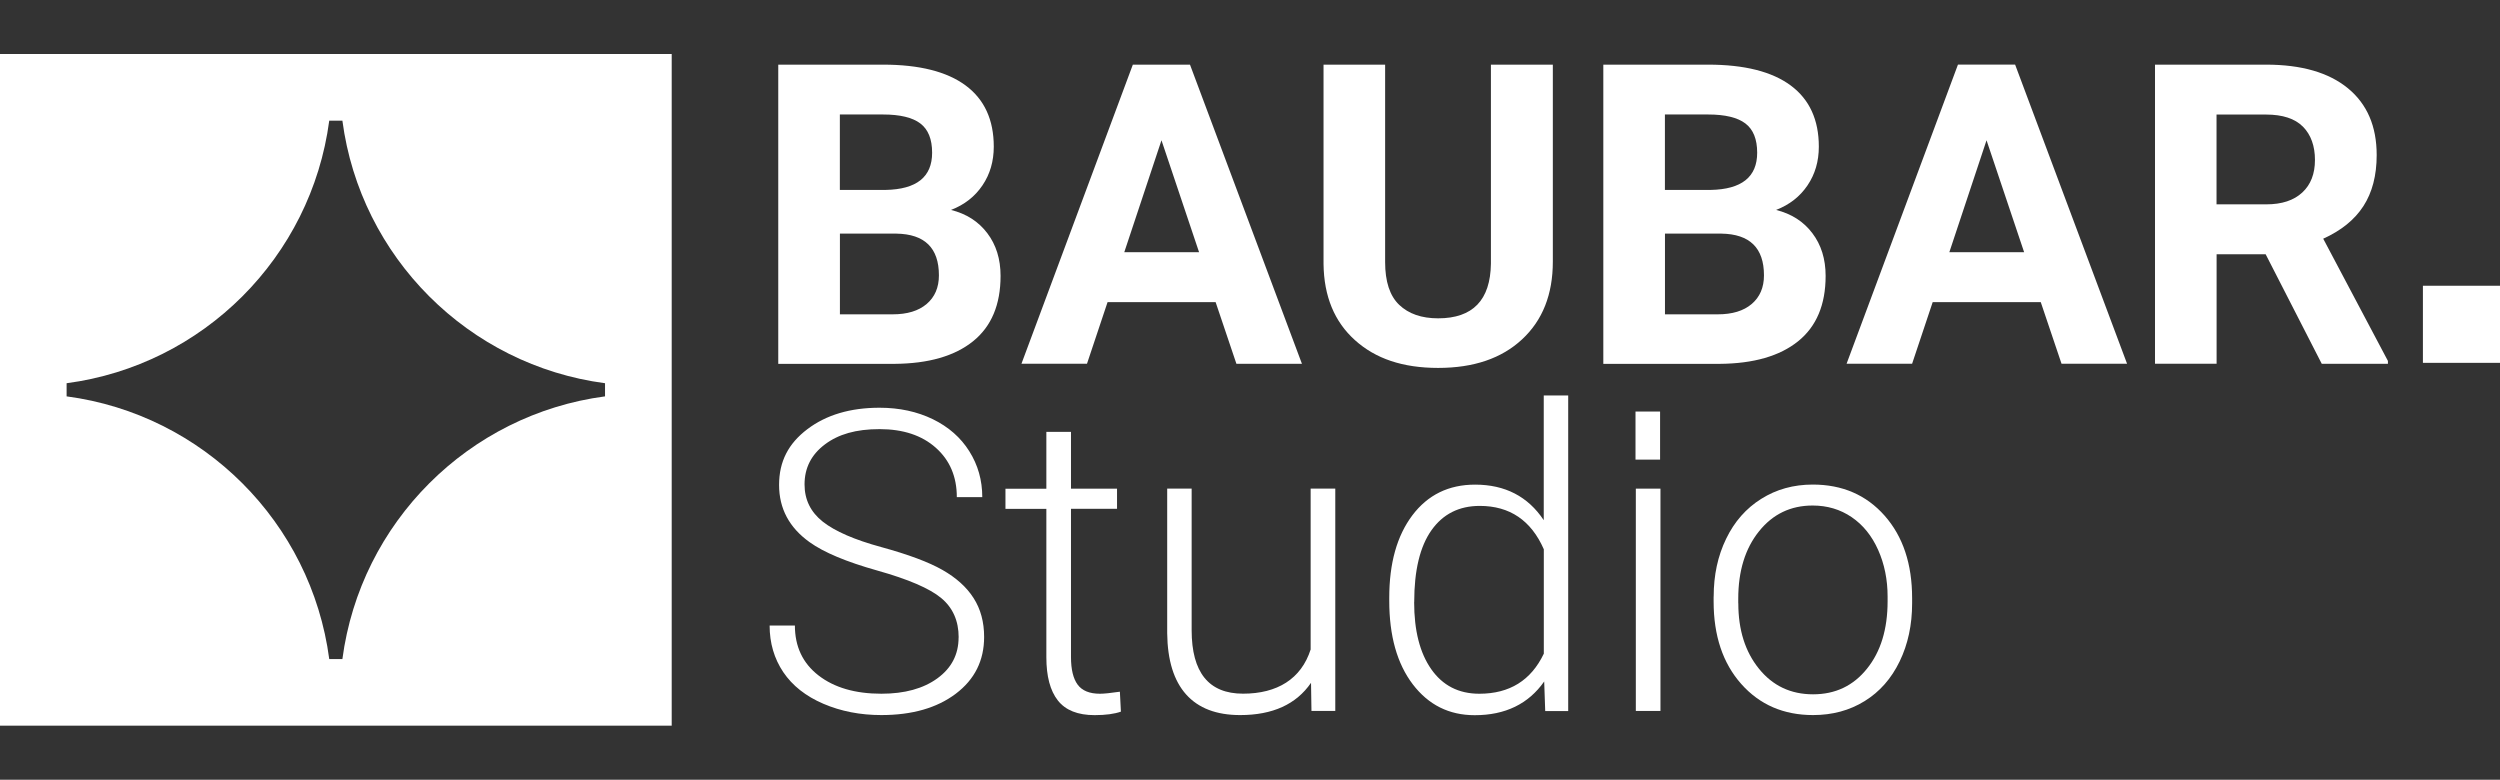
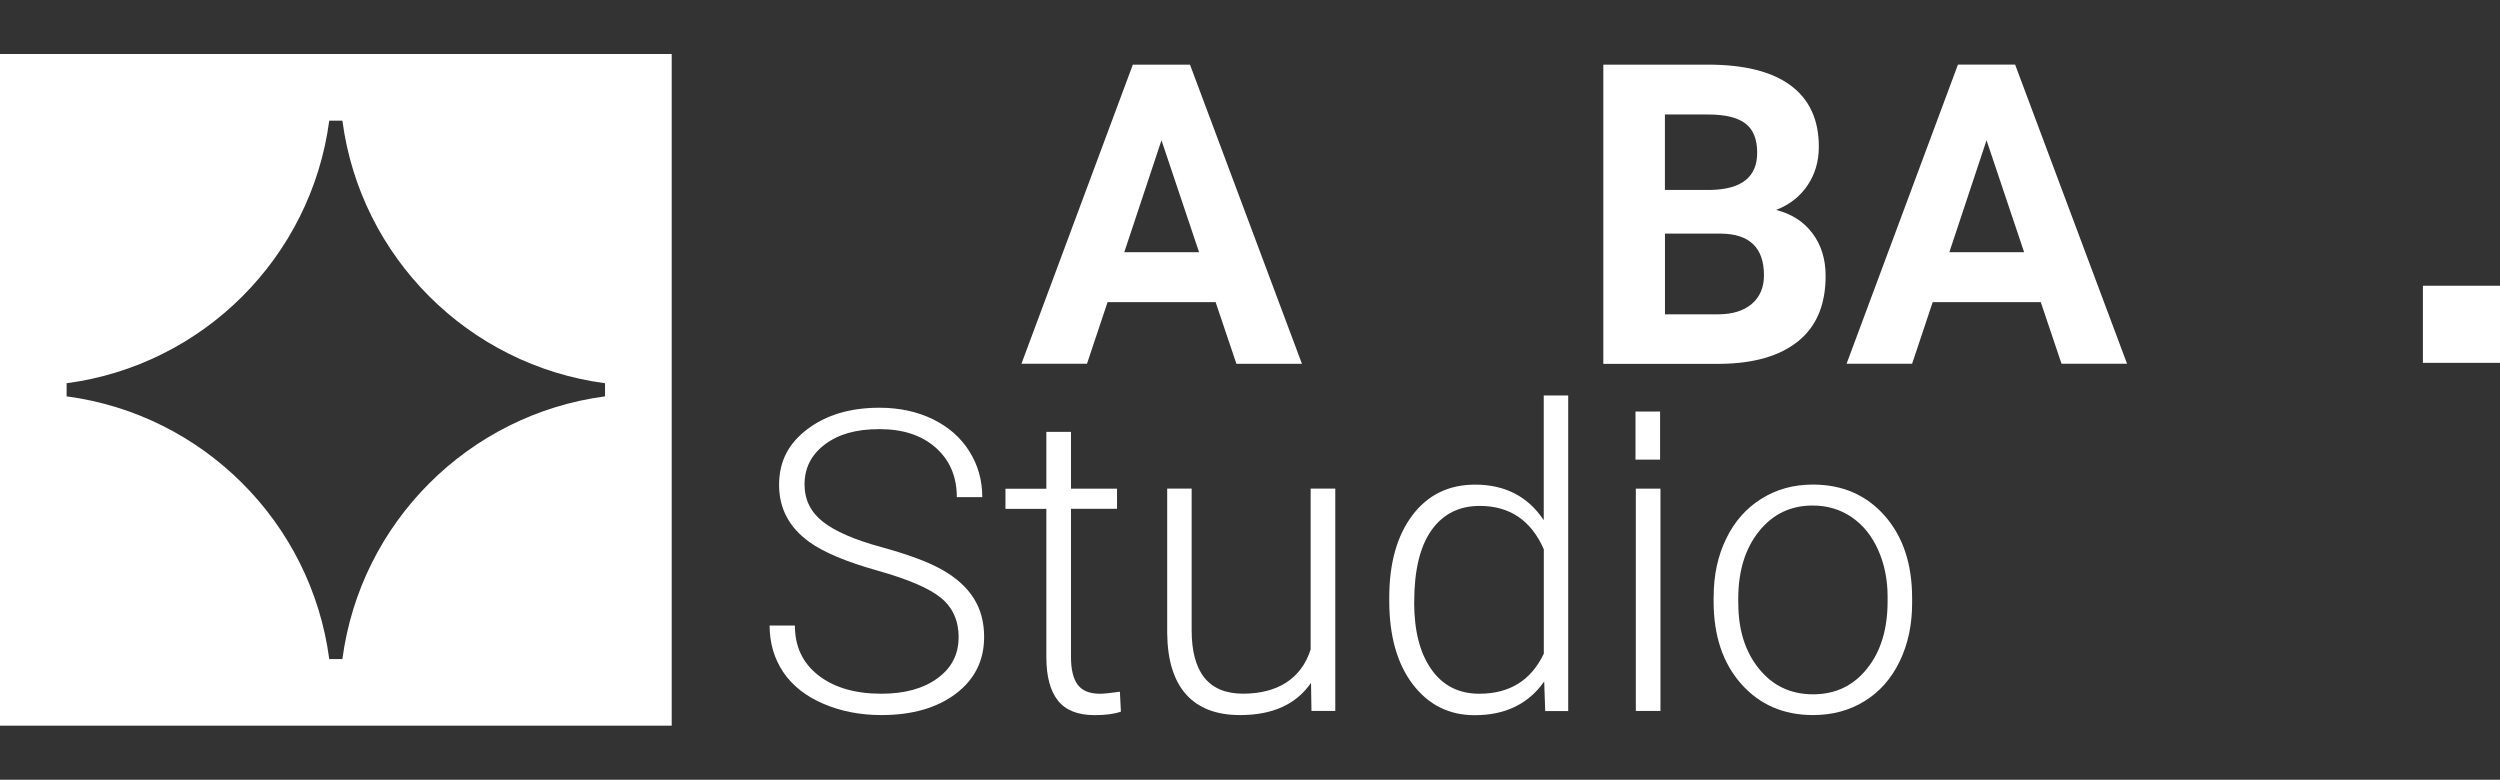
<svg xmlns="http://www.w3.org/2000/svg" id="Ebene_1" data-name="Ebene 1" viewBox="0 0 393.7 122.79">
  <rect x="0" y="0" width="393.7" height="122.79" fill="#333333" stroke="none" />
  <defs>
    <style>
      .cls-1 {
        fill: #fff;
      }
    </style>
  </defs>
  <g>
-     <path class="cls-1" d="M122.56,57.29V10.18h16.5c5.72,0,10.05,1.09,13.01,3.28,2.95,2.19,4.43,5.4,4.43,9.63,0,2.31-.59,4.34-1.78,6.1-1.19,1.76-2.83,3.05-4.95,3.87,2.42.61,4.32,1.82,5.71,3.66,1.39,1.83,2.09,4.07,2.09,6.73,0,4.53-1.44,7.96-4.33,10.29s-7.01,3.52-12.36,3.56h-18.32ZM132.27,29.91h7.18c4.9-.09,7.34-2.04,7.34-5.86,0-2.13-.62-3.67-1.86-4.61-1.24-.94-3.2-1.41-5.87-1.41h-6.8v11.87h0ZM132.27,36.78v12.72h8.31c2.29,0,4.07-.54,5.35-1.63,1.28-1.09,1.93-2.59,1.93-4.51,0-4.31-2.23-6.5-6.7-6.57h-8.9Z" />
    <path class="cls-1" d="M191.44,47.58h-17.02l-3.24,9.7h-10.32l17.54-47.1h9l17.63,47.11h-10.32l-3.27-9.7h0ZM177.05,39.72h11.78l-5.92-17.63-5.86,17.63h0Z" />
-     <path class="cls-1" d="M244.54,10.18v31.03c0,5.15-1.61,9.23-4.84,12.23-3.22,3-7.63,4.5-13.22,4.5s-9.87-1.46-13.1-4.37c-3.24-2.91-4.89-6.91-4.95-12V10.18h9.7v31.09c0,3.08.74,5.33,2.22,6.74,1.48,1.41,3.52,2.12,6.13,2.12,5.46,0,8.23-2.87,8.31-8.61V10.18h9.74Z" />
    <path class="cls-1" d="M252.49,57.29V10.18h16.5c5.72,0,10.05,1.09,13.01,3.28,2.95,2.19,4.43,5.4,4.43,9.63,0,2.31-.59,4.34-1.78,6.1-1.19,1.76-2.83,3.05-4.95,3.87,2.42.61,4.32,1.82,5.71,3.66,1.39,1.83,2.09,4.07,2.09,6.73,0,4.53-1.44,7.96-4.33,10.29s-7.01,3.52-12.36,3.56h-18.32ZM262.2,29.91h7.18c4.9-.09,7.34-2.04,7.34-5.86,0-2.13-.62-3.67-1.86-4.61-1.24-.94-3.2-1.41-5.87-1.41h-6.8v11.87h0ZM262.2,36.78v12.72h8.31c2.29,0,4.07-.54,5.35-1.63,1.28-1.09,1.93-2.59,1.93-4.51,0-4.31-2.23-6.5-6.7-6.57h-8.9Z" />
    <path class="cls-1" d="M321.38,47.58h-17.02l-3.24,9.7h-10.32l17.54-47.11h9l17.63,47.11h-10.32l-3.27-9.7h0ZM306.98,39.72h11.78l-5.92-17.63-5.86,17.63h0Z" />
-     <path class="cls-1" d="M356.8,40.04h-7.73v17.24h-9.7V10.18h17.5c5.56,0,9.86,1.24,12.88,3.72,3.02,2.48,4.53,5.98,4.53,10.52,0,3.21-.7,5.89-2.09,8.04-1.39,2.15-3.5,3.85-6.33,5.13l10.19,19.25v.45h-10.42l-8.83-17.24h0ZM349.07,32.18h7.83c2.44,0,4.32-.62,5.66-1.86,1.34-1.24,2-2.95,2-5.13s-.63-3.97-1.89-5.24c-1.26-1.27-3.2-1.91-5.81-1.91h-7.8v14.14h0Z" />
    <path class="cls-1" d="M150.97,100.38c0-2.61-.92-4.68-2.75-6.2-1.83-1.52-5.19-2.96-10.06-4.33-4.87-1.37-8.43-2.86-10.68-4.48-3.19-2.29-4.79-5.28-4.79-9s1.48-6.53,4.45-8.78,6.76-3.38,11.37-3.38c3.13,0,5.93.61,8.4,1.81,2.47,1.21,4.39,2.89,5.74,5.05,1.36,2.16,2.04,4.56,2.04,7.22h-4.01c0-3.22-1.1-5.81-3.3-7.77s-5.15-2.94-8.87-2.94-6.47.8-8.61,2.41c-2.14,1.61-3.2,3.71-3.2,6.3,0,2.4.96,4.35,2.88,5.87,1.92,1.51,4.99,2.85,9.22,4,4.23,1.16,7.43,2.35,9.61,3.59,2.18,1.24,3.82,2.72,4.92,4.45,1.1,1.72,1.65,3.76,1.65,6.11,0,3.71-1.48,6.68-4.45,8.93-2.96,2.24-6.87,3.37-11.73,3.37-3.32,0-6.37-.59-9.14-1.78-2.77-1.19-4.87-2.85-6.31-4.98-1.43-2.13-2.15-4.58-2.15-7.34h3.98c0,3.32,1.24,5.94,3.72,7.86,2.48,1.92,5.78,2.88,9.9,2.88,3.67,0,6.61-.81,8.83-2.43,2.22-1.62,3.33-3.76,3.33-6.44h0Z" />
    <path class="cls-1" d="M168.66,68v8.96h7.25v3.17h-7.25v23.35c0,1.94.35,3.39,1.05,4.34s1.87,1.43,3.51,1.43c.65,0,1.69-.11,3.14-.32l.16,3.14c-1.02.36-2.39.55-4.14.55-2.65,0-4.58-.77-5.79-2.31s-1.81-3.81-1.81-6.81v-23.36h-6.44v-3.17h6.44v-8.96h3.88,0Z" />
    <path class="cls-1" d="M206.46,107.53c-2.33,3.39-6.05,5.08-11.16,5.08-3.73,0-6.57-1.08-8.51-3.25-1.94-2.17-2.93-5.37-2.98-9.63v-22.78h3.85v22.29c0,6.67,2.7,10,8.09,10s9.16-2.32,10.65-6.96v-25.33h3.88v35.01h-3.75l-.07-4.43h0Z" />
    <path class="cls-1" d="M218.78,94.14c0-5.44,1.21-9.76,3.64-12.99,2.43-3.22,5.72-4.83,9.88-4.83,4.72,0,8.33,1.87,10.81,5.6v-19.64h3.85v49.7h-3.62l-.16-4.66c-2.48,3.54-6.13,5.31-10.94,5.31-4.04,0-7.28-1.62-9.76-4.87-2.47-3.25-3.7-7.63-3.7-13.15v-.45h0ZM222.7,94.82c0,4.46.89,7.99,2.69,10.56s4.31,3.87,7.57,3.87c4.77,0,8.15-2.1,10.16-6.31v-16.44c-2-4.55-5.37-6.83-10.09-6.83-3.26,0-5.79,1.28-7.6,3.83s-2.72,6.33-2.72,11.31h0Z" />
    <path class="cls-1" d="M261.49,111.96h-3.88v-35.01h3.88v35.01Z" />
    <path class="cls-1" d="M269.87,93.94c0-3.37.65-6.39,1.96-9.09,1.3-2.7,3.15-4.8,5.53-6.29,2.38-1.5,5.09-2.25,8.11-2.25,4.66,0,8.43,1.63,11.32,4.9s4.33,7.6,4.33,12.99v.81c0,3.39-.65,6.43-1.96,9.14s-3.15,4.8-5.52,6.26c-2.37,1.47-5.08,2.2-8.12,2.2-4.64,0-8.41-1.63-11.31-4.9s-4.35-7.6-4.35-12.99v-.78h0ZM273.75,95.01c0,4.19,1.08,7.62,3.25,10.3,2.17,2.69,5.01,4.03,8.52,4.03s6.33-1.34,8.49-4.03c2.17-2.69,3.25-6.23,3.25-10.63v-.74c0-2.67-.5-5.12-1.49-7.34s-2.38-3.94-4.17-5.16c-1.79-1.22-3.84-1.83-6.15-1.83-3.45,0-6.27,1.35-8.44,4.06-2.18,2.71-3.27,6.25-3.27,10.63v.71h0Z" />
  </g>
  <rect class="cls-1" x="381.56" y="45" width="12.14" height="12.14" />
  <rect class="cls-1" x="257.56" y="64.81" width="3.87" height="7.57" />
  <path class="cls-1" d="M0,8.5v105.78h105.78V8.5H0ZM95.28,62.42c-21.5,2.85-38.52,19.87-41.36,41.37h-2.07c-2.84-21.5-19.85-38.52-41.36-41.37v-2.07c21.5-2.84,38.51-19.84,41.36-41.35h2.07c2.84,21.5,19.85,38.51,41.36,41.35v2.07Z" />
</svg>